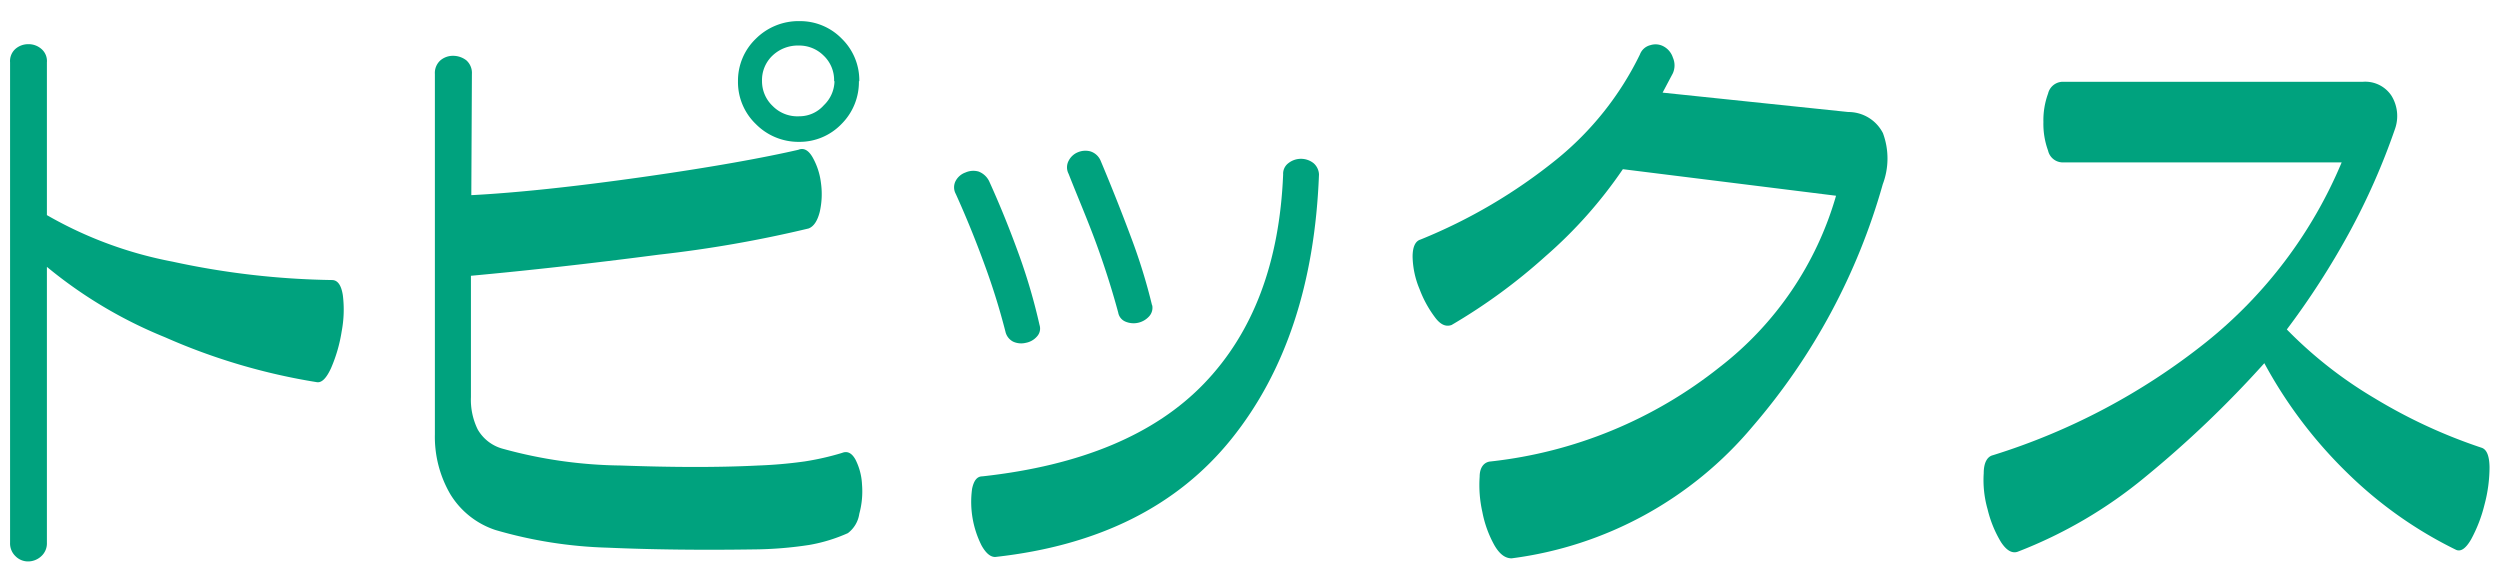
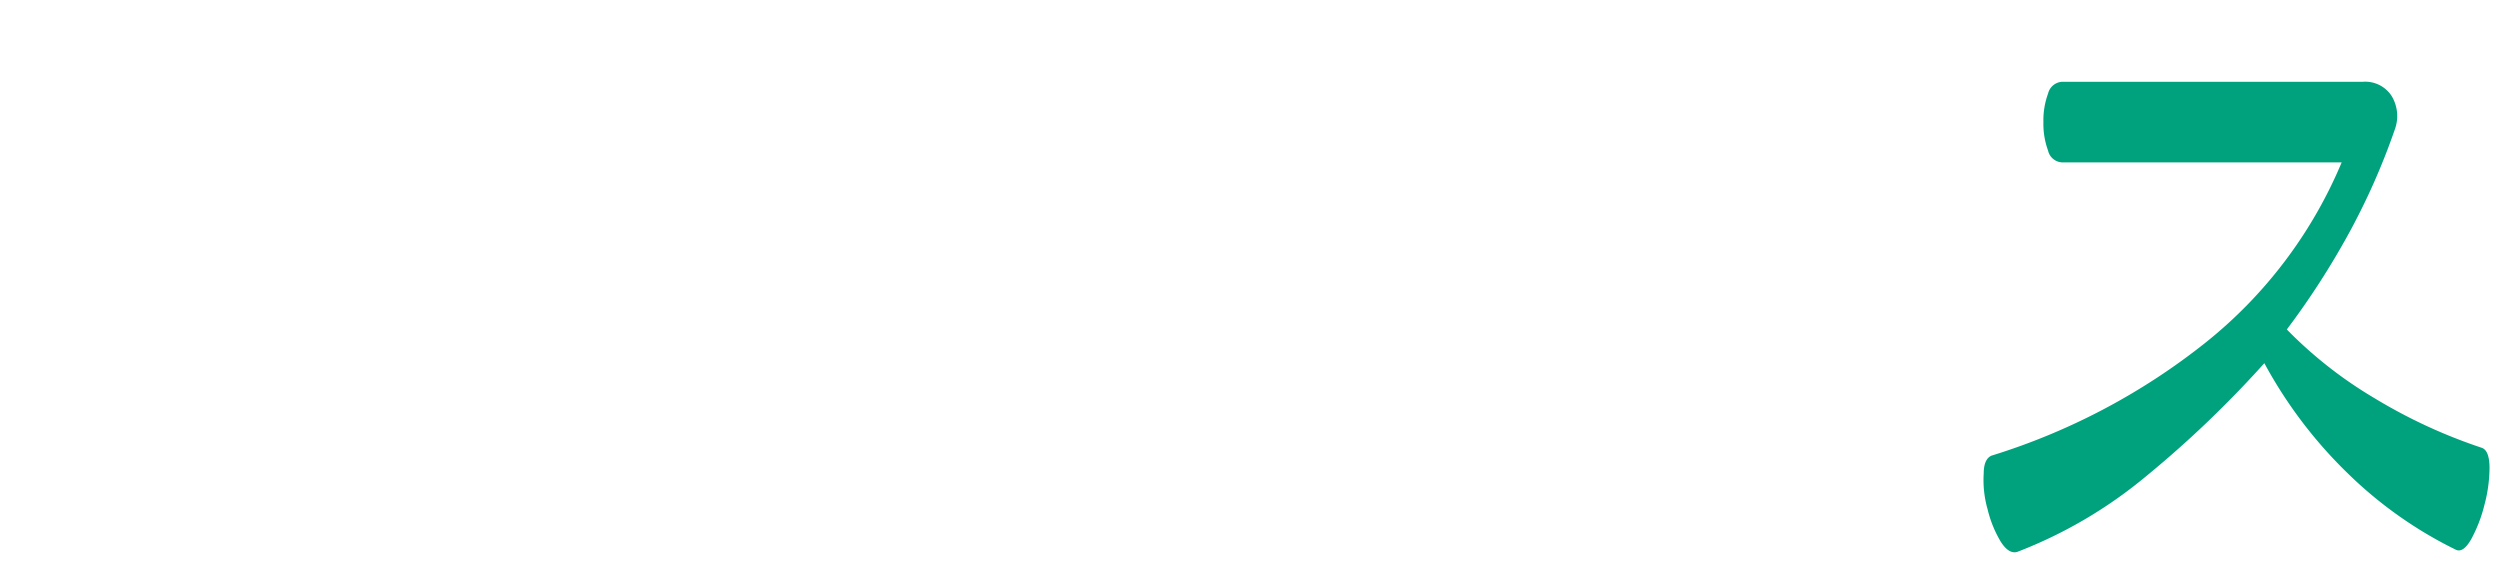
<svg xmlns="http://www.w3.org/2000/svg" viewBox="0 0 129 30">
  <defs>
    <style>.cls-1{fill:#00a27e;}</style>
  </defs>
  <title>h-home01</title>
  <g id="レイヤー_2" data-name="レイヤー 2">
-     <path class="cls-1" d="M2.42,11.1A20.72,20.72,0,0,0,8.9,13.5a41.37,41.37,0,0,0,8.23.95c.29,0,.48.26.56.78a6,6,0,0,1-.06,1.87A7.73,7.73,0,0,1,17.08,19c-.24.52-.48.76-.73.72a31.8,31.8,0,0,1-7.84-2.32,23.29,23.29,0,0,1-6.09-3.63V28a.89.89,0,0,1-.29.7,1,1,0,0,1-.68.27.91.91,0,0,1-.65-.27A.91.91,0,0,1,.52,28V3.22a.84.84,0,0,1,.28-.7,1,1,0,0,1,.65-.24,1,1,0,0,1,.68.24.82.82,0,0,1,.29.7Z" />
-     <path class="cls-1" d="M24.32,10.07c2.32-.12,5.27-.43,8.87-.94s6.26-1,8-1.4c.27-.11.51,0,.73.37a3.53,3.53,0,0,1,.44,1.33,4.15,4.15,0,0,1-.06,1.5c-.12.47-.31.76-.58.86A63.22,63.22,0,0,1,34,13.14c-3.52.46-6.76.82-9.7,1.09v6.26a3.48,3.48,0,0,0,.35,1.67,2.13,2.13,0,0,0,1.31,1,23.75,23.75,0,0,0,6.07.86c2.54.09,4.91.11,7.1,0a23.38,23.38,0,0,0,2.39-.21,14,14,0,0,0,1.93-.44c.27-.11.5,0,.69.34A3.16,3.16,0,0,1,44.48,25a4.39,4.39,0,0,1-.14,1.51,1.52,1.52,0,0,1-.59,1,8.37,8.37,0,0,1-2,.61,19.85,19.85,0,0,1-2.88.23q-4.1.06-7.52-.09a22.89,22.89,0,0,1-5.78-.91,4.3,4.3,0,0,1-2.34-1.86,5.88,5.88,0,0,1-.79-3.08V3.82a.87.87,0,0,1,.29-.71,1,1,0,0,1,.65-.23,1.12,1.12,0,0,1,.68.23.87.87,0,0,1,.29.71Zm20-5.88a3.06,3.06,0,0,1-.9,2.21,3,3,0,0,1-2.19.92A3.09,3.09,0,0,1,39,6.4a3,3,0,0,1-.92-2.21A3,3,0,0,1,39,2a3.12,3.12,0,0,1,2.27-.91A3,3,0,0,1,43.44,2,3,3,0,0,1,44.34,4.19Zm-1.28,0a1.74,1.74,0,0,0-.55-1.33,1.78,1.78,0,0,0-1.26-.51,1.9,1.9,0,0,0-1.36.51,1.74,1.74,0,0,0-.55,1.33,1.76,1.76,0,0,0,.55,1.28A1.79,1.79,0,0,0,41.25,6a1.68,1.68,0,0,0,1.26-.57A1.76,1.76,0,0,0,43.06,4.19Z" />
-     <path class="cls-1" d="M53.64,16.77a.6.6,0,0,1-.13.59,1,1,0,0,1-.58.33,1,1,0,0,1-.65-.06.77.77,0,0,1-.4-.52,35.17,35.17,0,0,0-1.06-3.41q-.69-1.9-1.5-3.69a.71.71,0,0,1,0-.69.92.92,0,0,1,.5-.42,1,1,0,0,1,.67-.05,1,1,0,0,1,.55.5c.56,1.23,1.08,2.52,1.56,3.85A30.06,30.06,0,0,1,53.64,16.77ZM68.06,9q-.32,8.42-4.51,13.64t-12.2,6.1c-.25,0-.48-.2-.7-.59a5,5,0,0,1-.49-2.93c.09-.43.26-.64.53-.64q7.64-.84,11.44-4.79T66.21,9a.68.68,0,0,1,.27-.58,1.05,1.05,0,0,1,1.3,0A.82.82,0,0,1,68.06,9Zm-8.61,6.73a.66.66,0,0,1-.17.61,1.08,1.08,0,0,1-1.22.25.62.62,0,0,1-.36-.46c-.27-1-.64-2.21-1.11-3.5s-1-2.51-1.45-3.66a.72.72,0,0,1,0-.67.92.92,0,0,1,.47-.44,1,1,0,0,1,.65-.05.85.85,0,0,1,.54.5q.84,2,1.56,3.93A29.44,29.44,0,0,1,59.45,15.77Z" />
-     <path class="cls-1" d="M97.15,9.51A32.7,32.7,0,0,1,90.44,22,19.47,19.47,0,0,1,78,28.81c-.32,0-.61-.2-.88-.66a5.7,5.7,0,0,1-.63-1.73,6.32,6.32,0,0,1-.14-1.82c0-.51.25-.77.58-.79a23,23,0,0,0,11.81-4.87,17.16,17.16,0,0,0,6-8.84l-11-1.37a23.34,23.34,0,0,1-4,4.5,29.41,29.41,0,0,1-4.84,3.54c-.28.1-.56,0-.85-.39a5.79,5.79,0,0,1-.8-1.46,4.54,4.54,0,0,1-.36-1.67c0-.51.14-.81.41-.89a27.68,27.68,0,0,0,7-4.12,15.94,15.94,0,0,0,4.32-5.43.77.77,0,0,1,.54-.48.87.87,0,0,1,.71.08,1,1,0,0,1,.45.56,1,1,0,0,1,0,.81l-.53,1,9.58,1a2,2,0,0,1,1.79,1.09A3.76,3.76,0,0,1,97.15,9.51Z" />
    <path class="cls-1" d="M118,17a22,22,0,0,0,4.53,3.55,27.23,27.23,0,0,0,5.51,2.55c.27.08.41.41.42,1a7.53,7.53,0,0,1-.26,1.94,7.44,7.44,0,0,1-.69,1.79q-.41.71-.78.54a21.49,21.49,0,0,1-5.56-3.92,23.45,23.45,0,0,1-4.33-5.71,55.52,55.52,0,0,1-6.18,5.9,23.65,23.65,0,0,1-6.55,3.83c-.29.1-.58-.07-.86-.5a5.94,5.94,0,0,1-.69-1.69,5.48,5.48,0,0,1-.2-1.86c0-.56.19-.86.47-.93a33.69,33.69,0,0,0,11-5.83,23.52,23.52,0,0,0,7-9.28H106.41a.78.78,0,0,1-.73-.61,4,4,0,0,1-.24-1.47,4,4,0,0,1,.24-1.47.79.79,0,0,1,.73-.61h15.52a1.62,1.62,0,0,1,1.47.72,2,2,0,0,1,.19,1.69,35.1,35.1,0,0,1-2.4,5.43A40.82,40.82,0,0,1,118,17Z" />
  </g>
</svg>